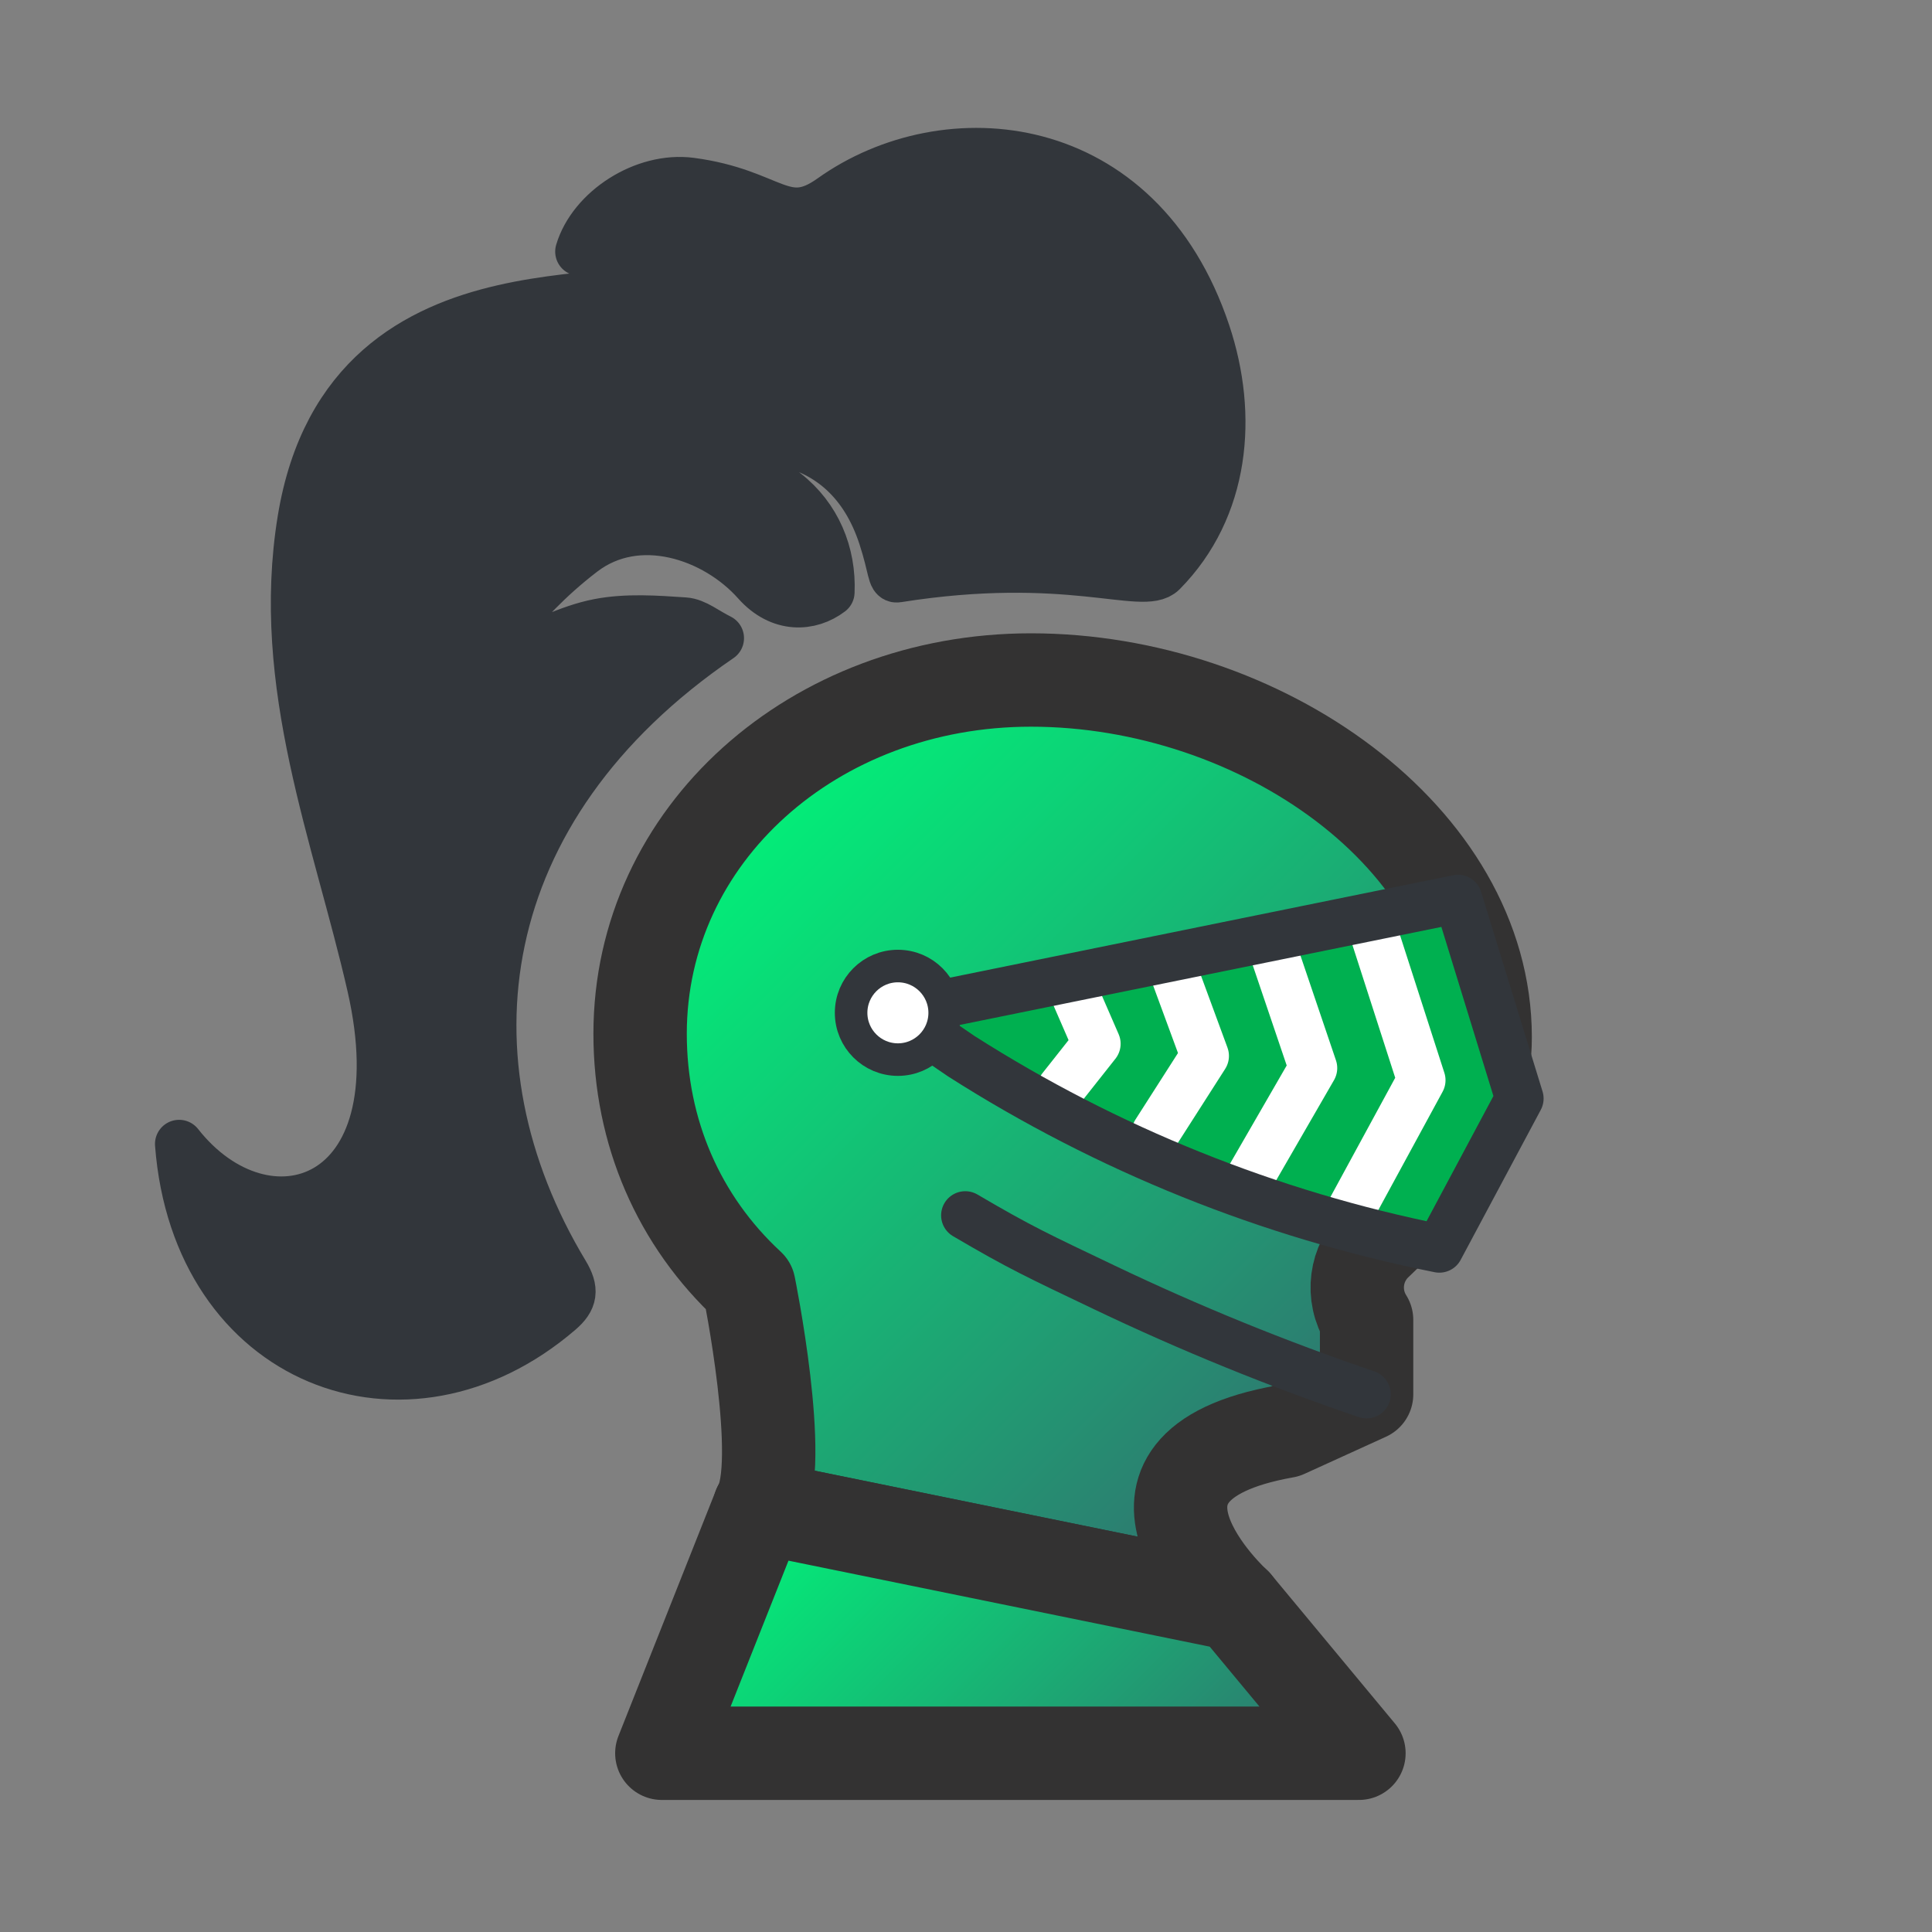
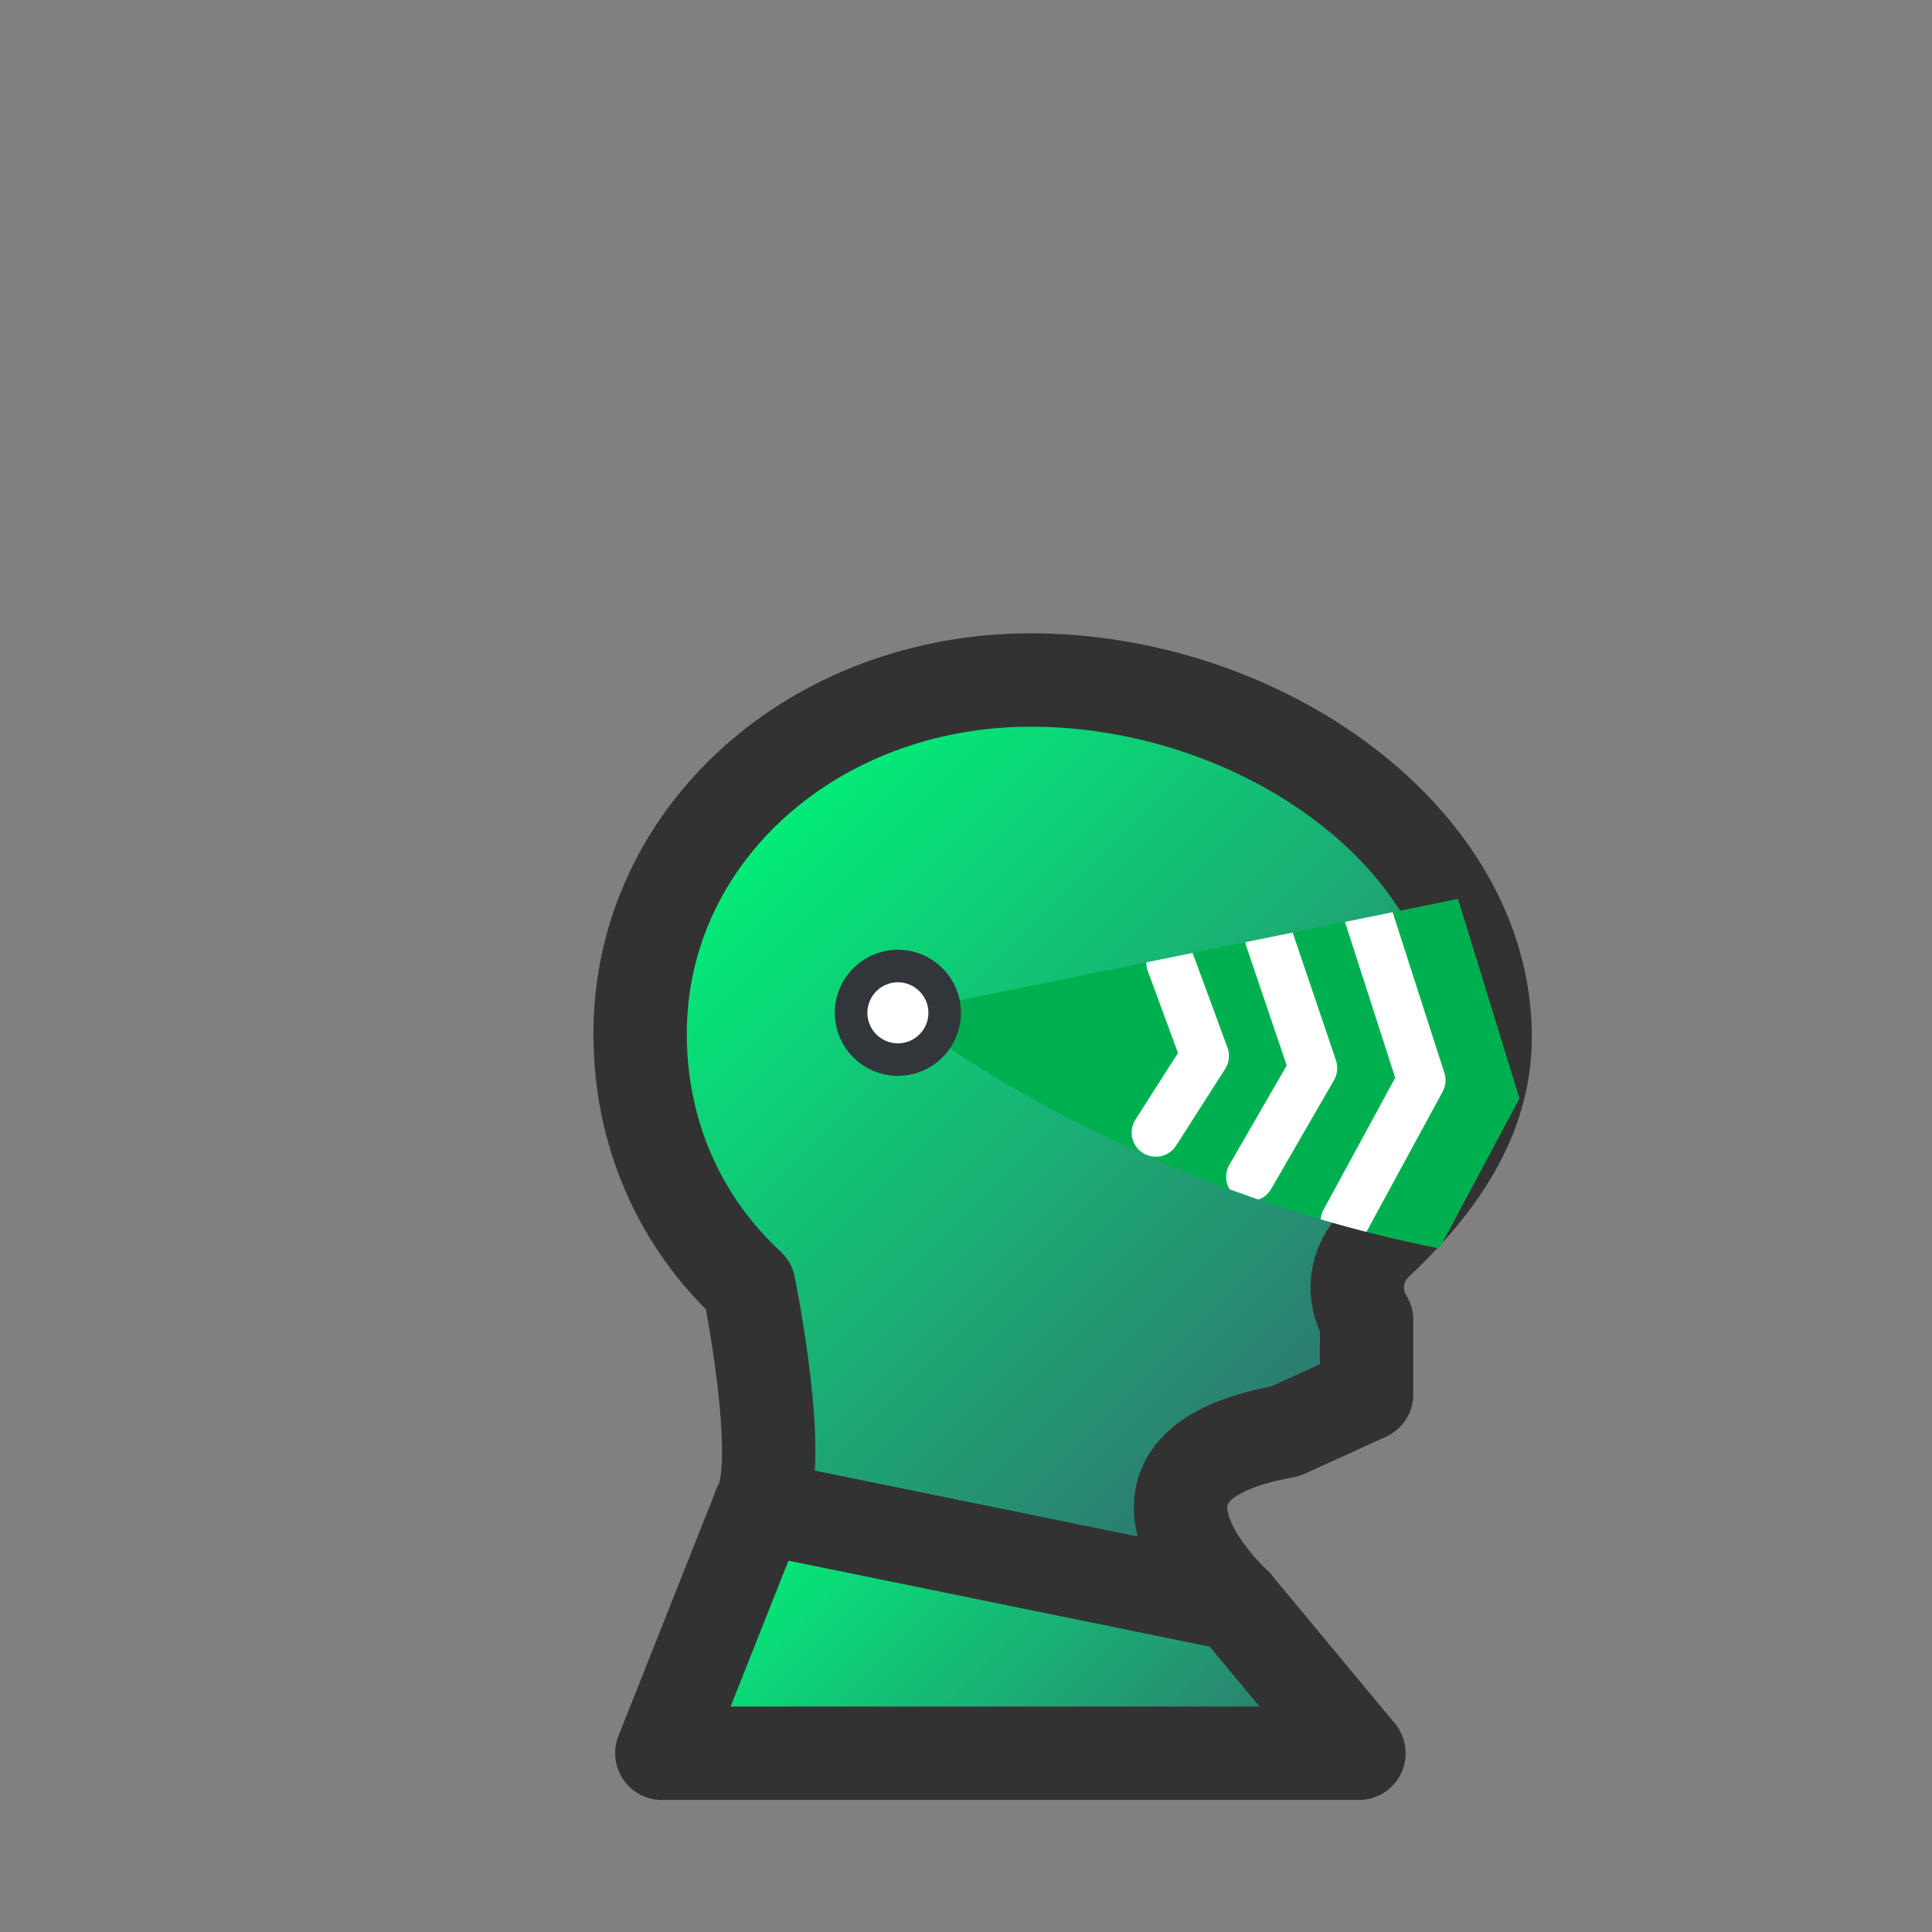
<svg xmlns="http://www.w3.org/2000/svg" xmlns:xlink="http://www.w3.org/1999/xlink" version="1.1" id="ba3f46a6-1171-4db7-98ea-2e002c156212" x="0px" y="0px" viewBox="0 0 600 600" style="enable-background:new 0 0 600 600;" xml:space="preserve">
  <rect x="0" y="0" width="600" height="600" fill="#808080" stroke="none" />
  <style type="text/css">
	.st0{fill:url(#SVGID_1_);stroke:#333232;stroke-width:29;stroke-linejoin:round;stroke-miterlimit:10;}
	.st1{fill:#00B050;}
	.st2{clip-path:url(#SVGID_00000049185535541670634770000005312416582800622225_);}
	.st3{fill:none;stroke:#FFFFFF;stroke-width:15;stroke-linecap:round;stroke-linejoin:round;}
	.st4{fill:none;stroke:#32363B;stroke-width:15;stroke-linecap:round;stroke-linejoin:round;}
	.st5{fill:#FFFFFF;stroke:#32363B;stroke-width:10.11;stroke-linecap:round;stroke-linejoin:round;}
	
		.st6{fill:url(#SVGID_00000157267965306106149180000008769112876710444969_);stroke:#333232;stroke-width:29;stroke-linejoin:round;stroke-miterlimit:10;}
	.st7{fill:#32363B;stroke:#32363B;stroke-width:15;stroke-linecap:round;stroke-linejoin:round;}
</style>
  <linearGradient id="SVGID_1_" gradientUnits="userSpaceOnUse" x1="224.36" y1="252.537" x2="426.806" y2="454.984">
    <stop offset="0" style="stop-color:#01F279" />
    <stop offset="1" style="stop-color:#326D6F" />
  </linearGradient>
  <path class="st0" d="M461.23,322.08c0-61.82-69.68-110.9-141.08-110.9  c-67.43,0-121.36,48.05-121.36,109.87c0,30.49,12,58.12,33.8,78.3l0,0  c0,0,11.26,55.37,3.28,68.68l147.72,30.17c0,0-47-42.59,15.53-53.68L424.41,433  v-23.08l0,0c-4.828-7.661-3.54-17.671,3.07-23.86  C446.34,368.32,461.23,347.64,461.23,322.08z" />
  <path class="st1" d="M452.8,279.16l19.08,62L447,387.74l0,0  C394.236,377.188,343.89,356.931,298.52,328l-19.67-13.44L452.8,279.16z" />
  <g>
    <defs>
-       <path id="SVGID_00000050626606897208407390000000960741843569671574_" d="M452.8,279.16l19.08,62L447,387.74    l0,0C394.236,377.188,343.89,356.931,298.52,328l-19.67-13.44L452.8,279.16z" />
+       <path id="SVGID_00000050626606897208407390000000960741843569671574_" d="M452.8,279.16l19.08,62L447,387.74    l0,0C394.236,377.188,343.89,356.931,298.52,328l-19.67-13.44z" />
    </defs>
    <clipPath id="SVGID_00000018211225283062504750000016943037917390350482_">
      <use xlink:href="#SVGID_00000050626606897208407390000000960741843569671574_" style="overflow:visible;" />
    </clipPath>
    <g style="clip-path:url(#SVGID_00000018211225283062504750000016943037917390350482_);">
-       <polyline class="st3" points="332.86,306.53 340.52,324.15 329.6,337.97   " />
      <polyline class="st3" points="363.5,298.97 374.16,327.93 358.94,351.73   " />
      <polyline class="st3" points="394.14,291.42 407.79,331.7 388.29,365.48   " />
      <polyline class="st3" points="424.79,283.86 441.42,335.47 417.64,379.23   " />
    </g>
  </g>
-   <path class="st4" d="M452.8,279.16l19.08,62L447,387.74l0,0  C394.236,377.188,343.89,356.931,298.52,328l-19.67-13.44L452.8,279.16z" />
  <circle class="st5" cx="278.85" cy="314.54" r="14.53" />
-   <path class="st4" d="M299.77,377.44c17.21,10.11,22.65,12.57,43.3,22.43  C369.512,412.494,396.672,423.556,424.41,433" />
  <linearGradient id="SVGID_00000173840921382235703490000002533162123616441247_" gradientUnits="userSpaceOnUse" x1="238.565" y1="465.345" x2="369.87" y2="596.65">
    <stop offset="0" style="stop-color:#01F279" />
    <stop offset="1" style="stop-color:#326D6F" />
  </linearGradient>
  <polygon style="fill:url(#SVGID_00000173840921382235703490000002533162123616441247_);stroke:#333232;stroke-width:29;stroke-linejoin:round;stroke-miterlimit:10;" points="  235.87,468.04 205.54,544.49 422.03,544.49 383.59,498.2 " />
-   <path class="st7" d="M140.81,195.32c9.47,18.85,25.57,1.85,45.19-1.9  c8.58-1.65,17.73-1,26.56-0.4c3.46,0.23,6.74,3.08,11,5.17  C146,251.13,136,329.86,175.44,395.36c3.14,5.22,2.68,8.21-1.62,11.91  c-47.8,41.1-113,16-118.19-52c26.67,33.94,75.25,19.38,59.62-49.06  c-10.68-46.77-30-93.47-21.57-144.9c14.58-88.61,114.47-60,113.06-77.45  c-0.65-8.07-9.31-6.9-20.82-6.83c-2.029,0.188-4.038,0.559-6,1.11  c3.86-13,20.05-23.59,34.6-21.68c25.5,3.36,28.9,15.63,43.71,5.07  c35.52-25.34,95.62-20.31,116.39,41.8c8.62,25.8,6,54.55-13.57,74.36  c-6,6-29.42-6.5-82.39,1.91c-1.88,0.3-1.39-3-4.6-12.88  c-11.18-34.38-44.81-36.49-74.36-22.11  c39.44-6.31,59.25,15.3,58.2,39.29  c-6.24,4.73-15.56,5.41-23.09-3.07  c-12.77-14.37-36.71-22.42-53.89-9.26  C157.81,189.27,157.51,201.28,143.35,195.5c-0.681-0.238-1.385-0.406-2.1-0.5  C141.12,195,141,195.21,140.81,195.32z" />
</svg>